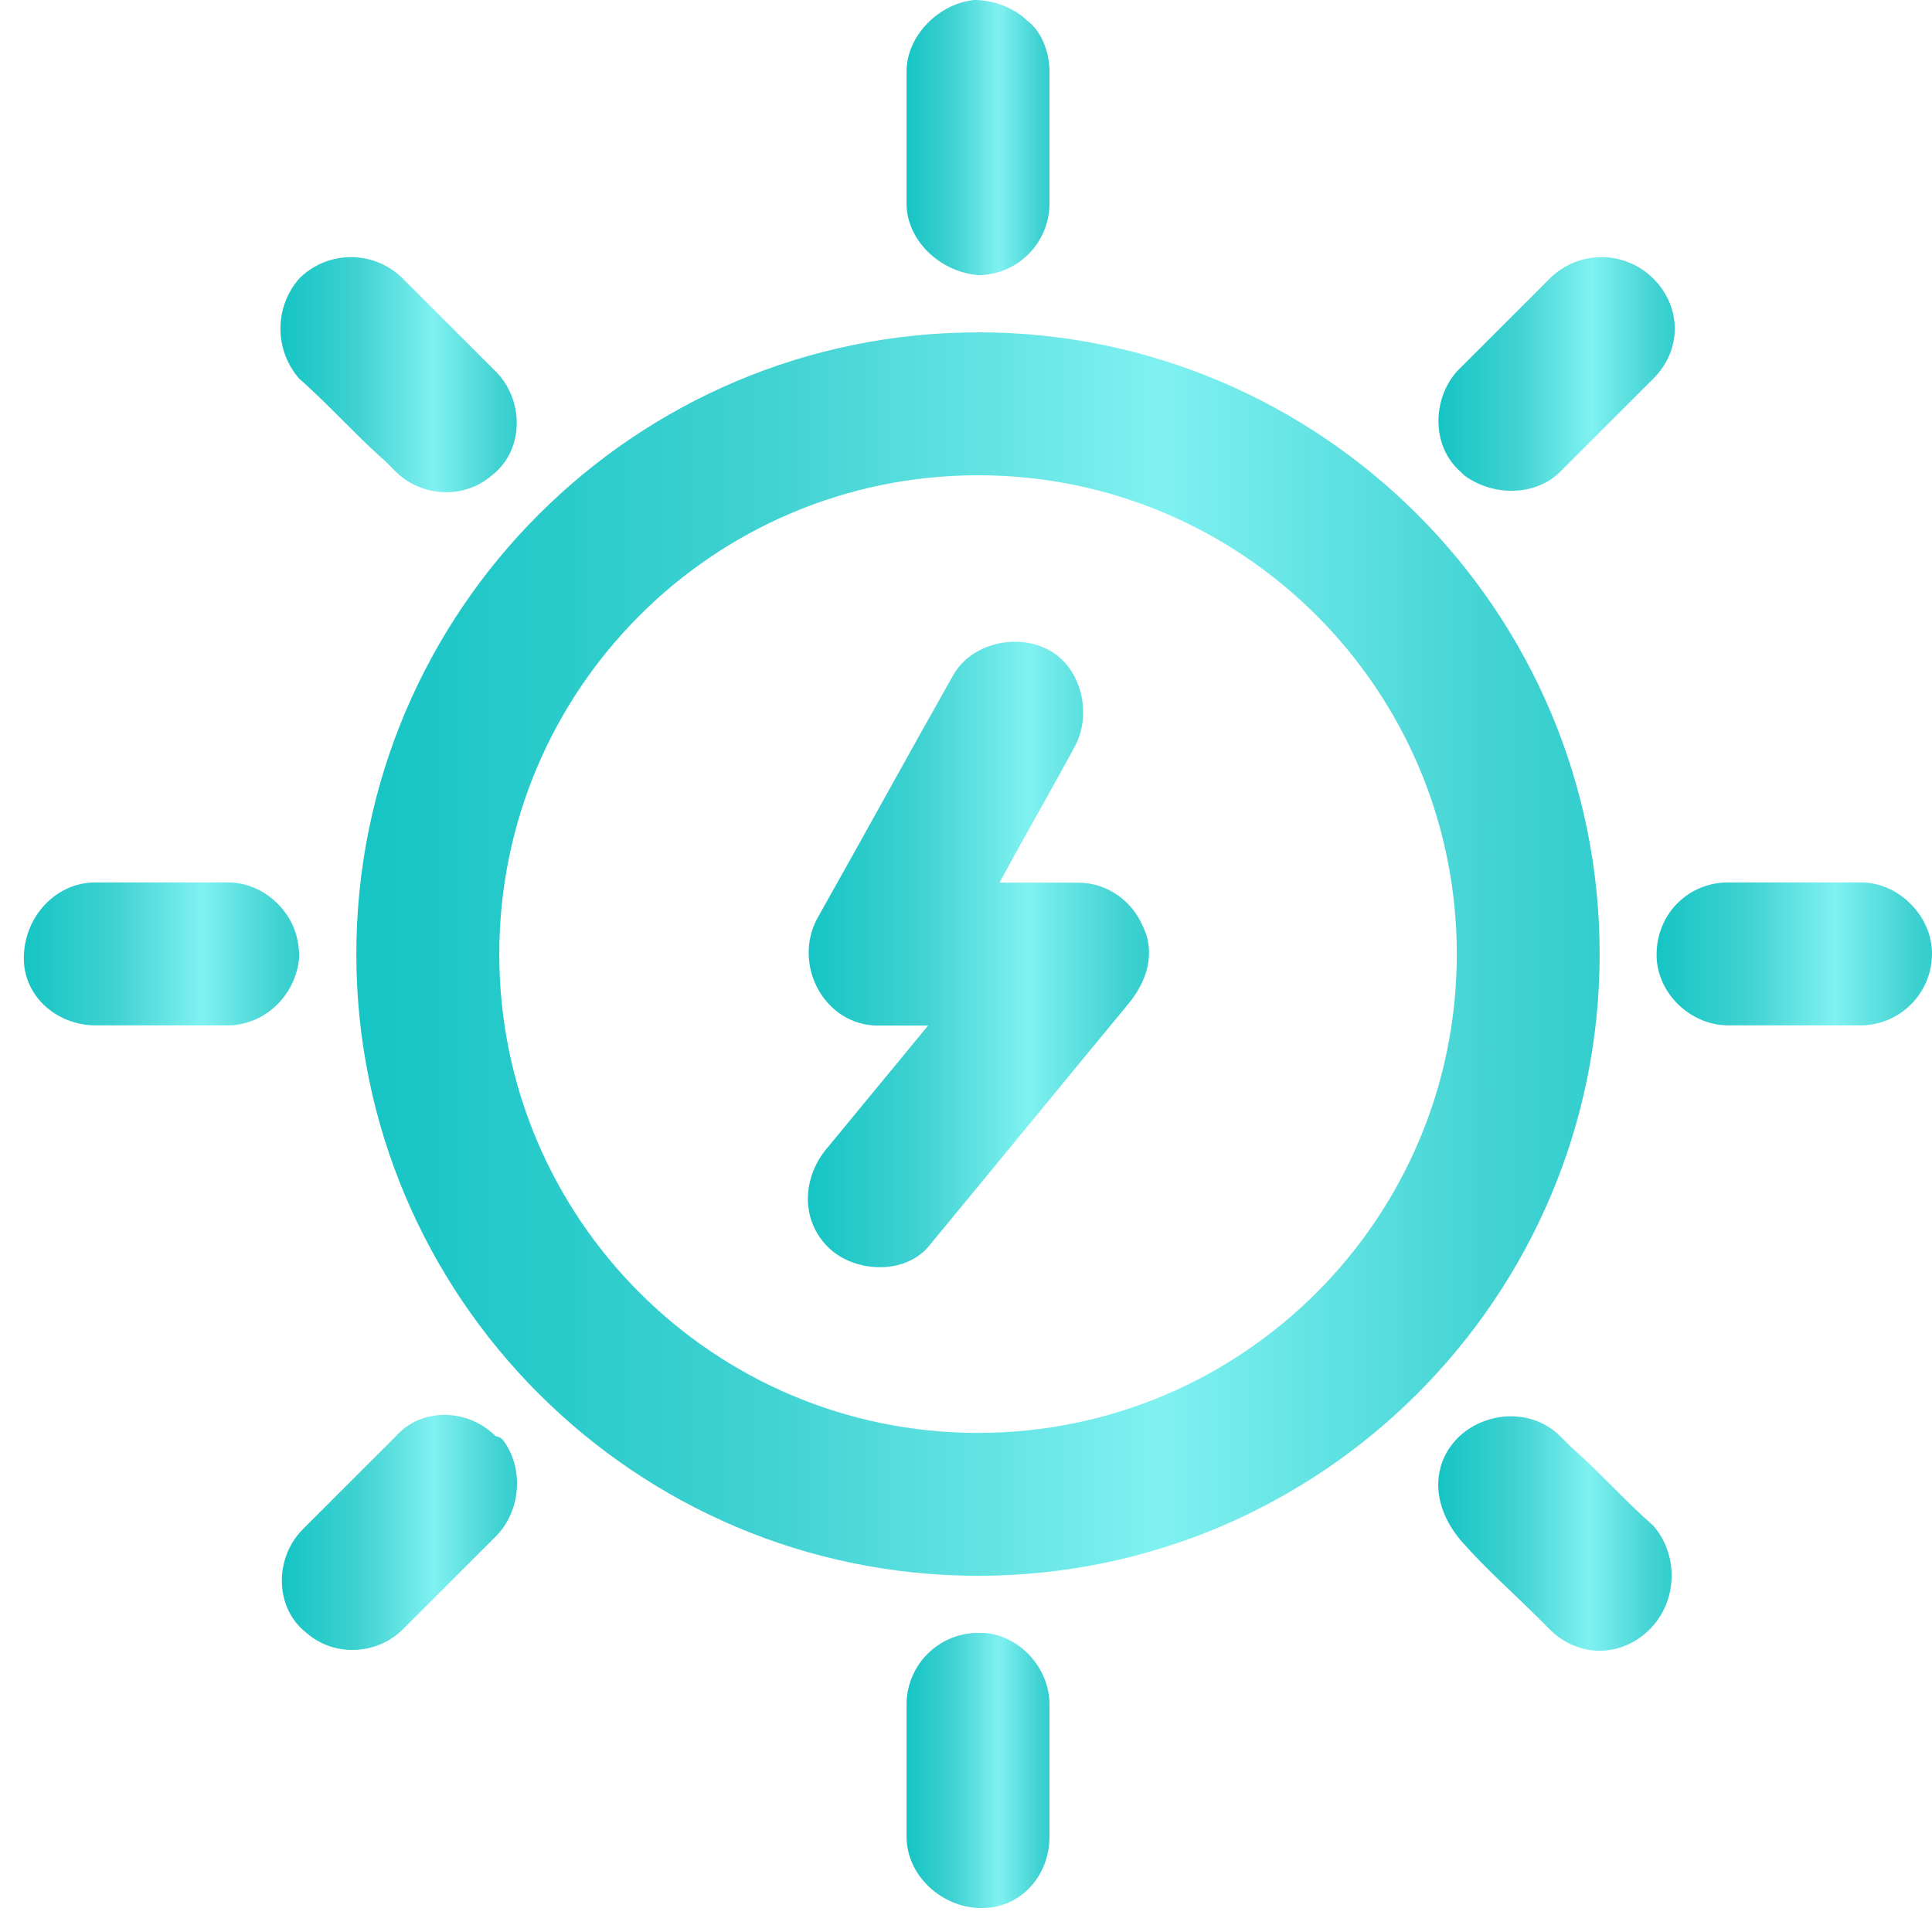
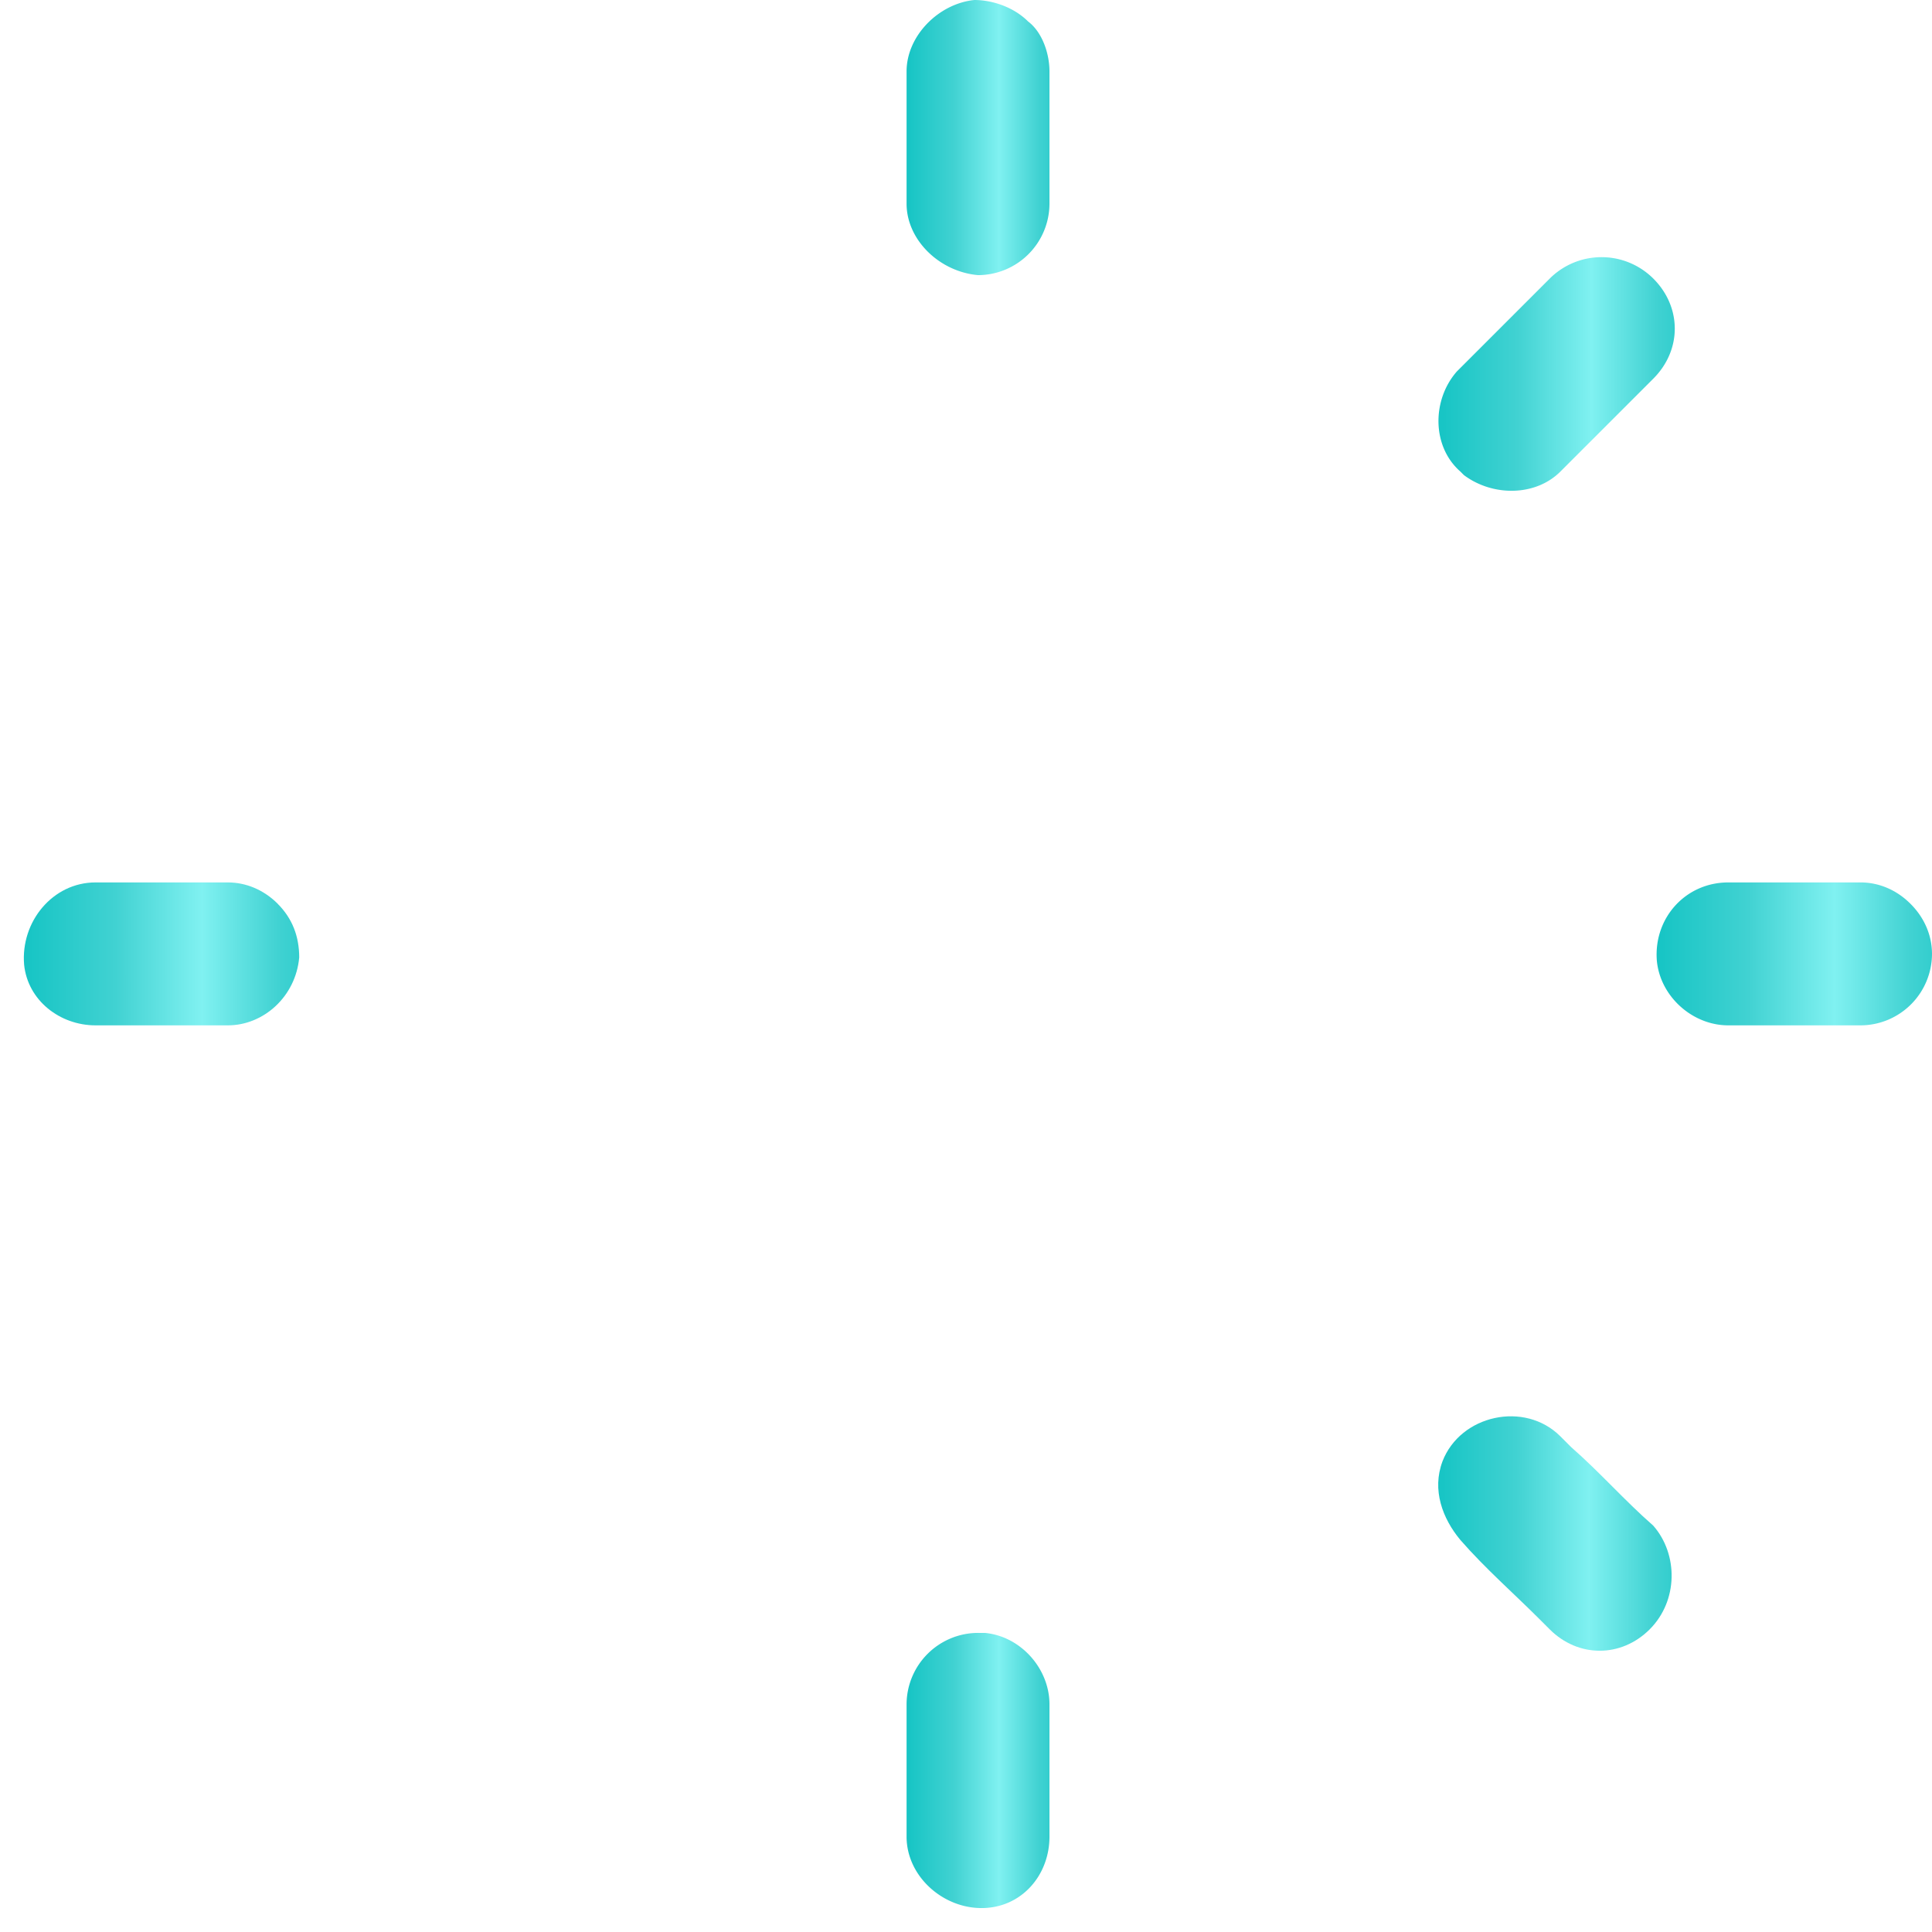
<svg xmlns="http://www.w3.org/2000/svg" width="54" height="54" fill="none">
-   <path d="M30.134 24.67h-2.197c.699-1.299 1.398-2.497 2.097-3.795.5-.9.2-2.198-.7-2.697-.898-.5-2.196-.2-2.695.7-1.299 2.296-2.497 4.493-3.795 6.79-.7 1.299.2 2.997 1.697 2.997h1.398c-.898 1.098-1.897 2.297-2.796 3.395-.699.8-.799 1.998 0 2.797.7.699 2.098.799 2.796 0 1.898-2.297 3.695-4.494 5.593-6.791.499-.6.799-1.399.4-2.198-.3-.699-1-1.198-1.798-1.198Z" fill="url(#a)" />
-   <path d="M27.337 9.29C17.75 9.29 9.96 17.08 9.96 26.666c0 9.588 7.79 17.378 17.376 17.378 9.586 0 17.375-7.79 17.375-17.378 0-9.588-7.789-17.378-17.375-17.378Zm0 30.76c-7.39 0-13.382-5.992-13.382-13.383 0-7.39 5.992-13.383 13.382-13.383s13.381 5.992 13.381 13.383c0 7.39-5.992 13.383-13.381 13.383Z" fill="url(#b)" />
  <path d="M27.336 7.69a2.003 2.003 0 0 0 1.997-1.997V1.997c0-.499-.2-1.098-.599-1.398-.4-.4-.999-.599-1.498-.599-.998.1-1.897.999-1.897 1.997v3.696c0 .998.899 1.897 1.997 1.997-.1 0 0 0 0 0Z" fill="url(#c)" />
  <path d="M27.336 45.64a2.003 2.003 0 0 0-1.997 1.998v3.696c0 1.098.998 1.997 2.097 1.997 1.098 0 1.897-.899 1.897-1.998V47.638c0-.999-.799-1.898-1.797-1.997h-.2Z" fill="url(#d)" />
-   <path d="m10.76 12.88.3.3c.698.699 1.897.799 2.696.1.898-.7.898-2.098.1-2.897l-2.297-2.297-.3-.3a2.049 2.049 0 0 0-2.896 0 2.127 2.127 0 0 0 0 2.797c.899.8 1.598 1.598 2.397 2.297Z" fill="url(#e)" />
  <path d="m43.913 40.446-.3-.3c-.998-.998-2.796-.599-3.295.7-.3.798 0 1.597.5 2.197.698.799 1.497 1.498 2.196 2.197l.3.3c.798.798 1.997.798 2.796 0 .799-.8.799-2.098.1-2.897-.8-.7-1.498-1.498-2.297-2.197Z" fill="url(#f)" />
  <path d="M7.765 25.263c-.4-.4-.899-.599-1.398-.599H2.67c-1.198 0-2.096 1.099-1.996 2.297.1.999.998 1.698 1.997 1.698h3.695c.998 0 1.897-.799 1.997-1.898 0-.599-.2-1.098-.6-1.498Z" fill="url(#g)" />
  <path d="M53.4 25.263c-.399-.4-.898-.599-1.398-.599h-3.695c-1.198 0-2.096.999-1.997 2.197.1.999.999 1.798 1.997 1.798h3.696A2.003 2.003 0 0 0 54 26.662c0-.5-.2-1-.6-1.399Z" fill="url(#h)" />
-   <path d="M13.858 40.146c-.8-.799-2.097-.799-2.796 0l-2.297 2.297-.3.3c-.799.799-.799 2.197.1 2.896.799.7 1.997.6 2.696-.1l2.297-2.297.3-.3c.699-.699.798-1.897.2-2.696 0 0-.1-.1-.2-.1Z" fill="url(#i)" />
  <path d="m40.818 13.18.1.1c.8.599 1.997.599 2.696-.1l2.297-2.297.3-.3c.799-.799.799-1.997 0-2.796a2.049 2.049 0 0 0-2.896 0l-2.297 2.297-.3.3c-.699.798-.699 2.097.1 2.796Z" fill="url(#j)" />
  <defs>
    <linearGradient id="a" x1="22.693" y1="26.721" x2="33.868" y2="26.721" gradientUnits="userSpaceOnUse">
      <stop offset=".006" stop-color="#18C5C5" />
      <stop offset=".275" stop-color="#41D2D2" />
      <stop offset=".542" stop-color="#80F1F1" />
      <stop offset=".776" stop-color="#41D2D2" />
      <stop offset=".981" stop-color="#18C5C5" />
    </linearGradient>
    <linearGradient id="b" x1="10.369" y1="26.753" x2="51.096" y2="26.753" gradientUnits="userSpaceOnUse">
      <stop offset=".006" stop-color="#18C5C5" />
      <stop offset=".275" stop-color="#41D2D2" />
      <stop offset=".542" stop-color="#80F1F1" />
      <stop offset=".776" stop-color="#41D2D2" />
      <stop offset=".981" stop-color="#18C5C5" />
    </linearGradient>
    <linearGradient id="c" x1="25.386" y1="3.864" x2="30.067" y2="3.864" gradientUnits="userSpaceOnUse">
      <stop offset=".006" stop-color="#18C5C5" />
      <stop offset=".275" stop-color="#41D2D2" />
      <stop offset=".542" stop-color="#80F1F1" />
      <stop offset=".776" stop-color="#41D2D2" />
      <stop offset=".981" stop-color="#18C5C5" />
    </linearGradient>
    <linearGradient id="d" x1="25.386" y1="49.505" x2="30.067" y2="49.505" gradientUnits="userSpaceOnUse">
      <stop offset=".006" stop-color="#18C5C5" />
      <stop offset=".275" stop-color="#41D2D2" />
      <stop offset=".542" stop-color="#80F1F1" />
      <stop offset=".776" stop-color="#41D2D2" />
      <stop offset=".981" stop-color="#18C5C5" />
    </linearGradient>
    <linearGradient id="e" x1="7.916" y1="10.488" x2="15.656" y2="10.488" gradientUnits="userSpaceOnUse">
      <stop offset=".006" stop-color="#18C5C5" />
      <stop offset=".275" stop-color="#41D2D2" />
      <stop offset=".542" stop-color="#80F1F1" />
      <stop offset=".776" stop-color="#41D2D2" />
      <stop offset=".981" stop-color="#18C5C5" />
    </linearGradient>
    <linearGradient id="f" x1="40.275" y1="42.878" x2="47.92" y2="42.878" gradientUnits="userSpaceOnUse">
      <stop offset=".006" stop-color="#18C5C5" />
      <stop offset=".275" stop-color="#41D2D2" />
      <stop offset=".542" stop-color="#80F1F1" />
      <stop offset=".776" stop-color="#41D2D2" />
      <stop offset=".981" stop-color="#18C5C5" />
    </linearGradient>
    <linearGradient id="g" x1=".757" y1="26.671" x2="9.778" y2="26.671" gradientUnits="userSpaceOnUse">
      <stop offset=".006" stop-color="#18C5C5" />
      <stop offset=".275" stop-color="#41D2D2" />
      <stop offset=".542" stop-color="#80F1F1" />
      <stop offset=".776" stop-color="#41D2D2" />
      <stop offset=".981" stop-color="#18C5C5" />
    </linearGradient>
    <linearGradient id="h" x1="46.393" y1="26.671" x2="55.413" y2="26.671" gradientUnits="userSpaceOnUse">
      <stop offset=".006" stop-color="#18C5C5" />
      <stop offset=".275" stop-color="#41D2D2" />
      <stop offset=".542" stop-color="#80F1F1" />
      <stop offset=".776" stop-color="#41D2D2" />
      <stop offset=".981" stop-color="#18C5C5" />
    </linearGradient>
    <linearGradient id="i" x1="7.955" y1="42.848" x2="15.658" y2="42.848" gradientUnits="userSpaceOnUse">
      <stop offset=".006" stop-color="#18C5C5" />
      <stop offset=".275" stop-color="#41D2D2" />
      <stop offset=".542" stop-color="#80F1F1" />
      <stop offset=".776" stop-color="#41D2D2" />
      <stop offset=".981" stop-color="#18C5C5" />
    </linearGradient>
    <linearGradient id="j" x1="40.284" y1="10.469" x2="48.023" y2="10.469" gradientUnits="userSpaceOnUse">
      <stop offset=".006" stop-color="#18C5C5" />
      <stop offset=".275" stop-color="#41D2D2" />
      <stop offset=".542" stop-color="#80F1F1" />
      <stop offset=".776" stop-color="#41D2D2" />
      <stop offset=".981" stop-color="#18C5C5" />
    </linearGradient>
  </defs>
</svg>